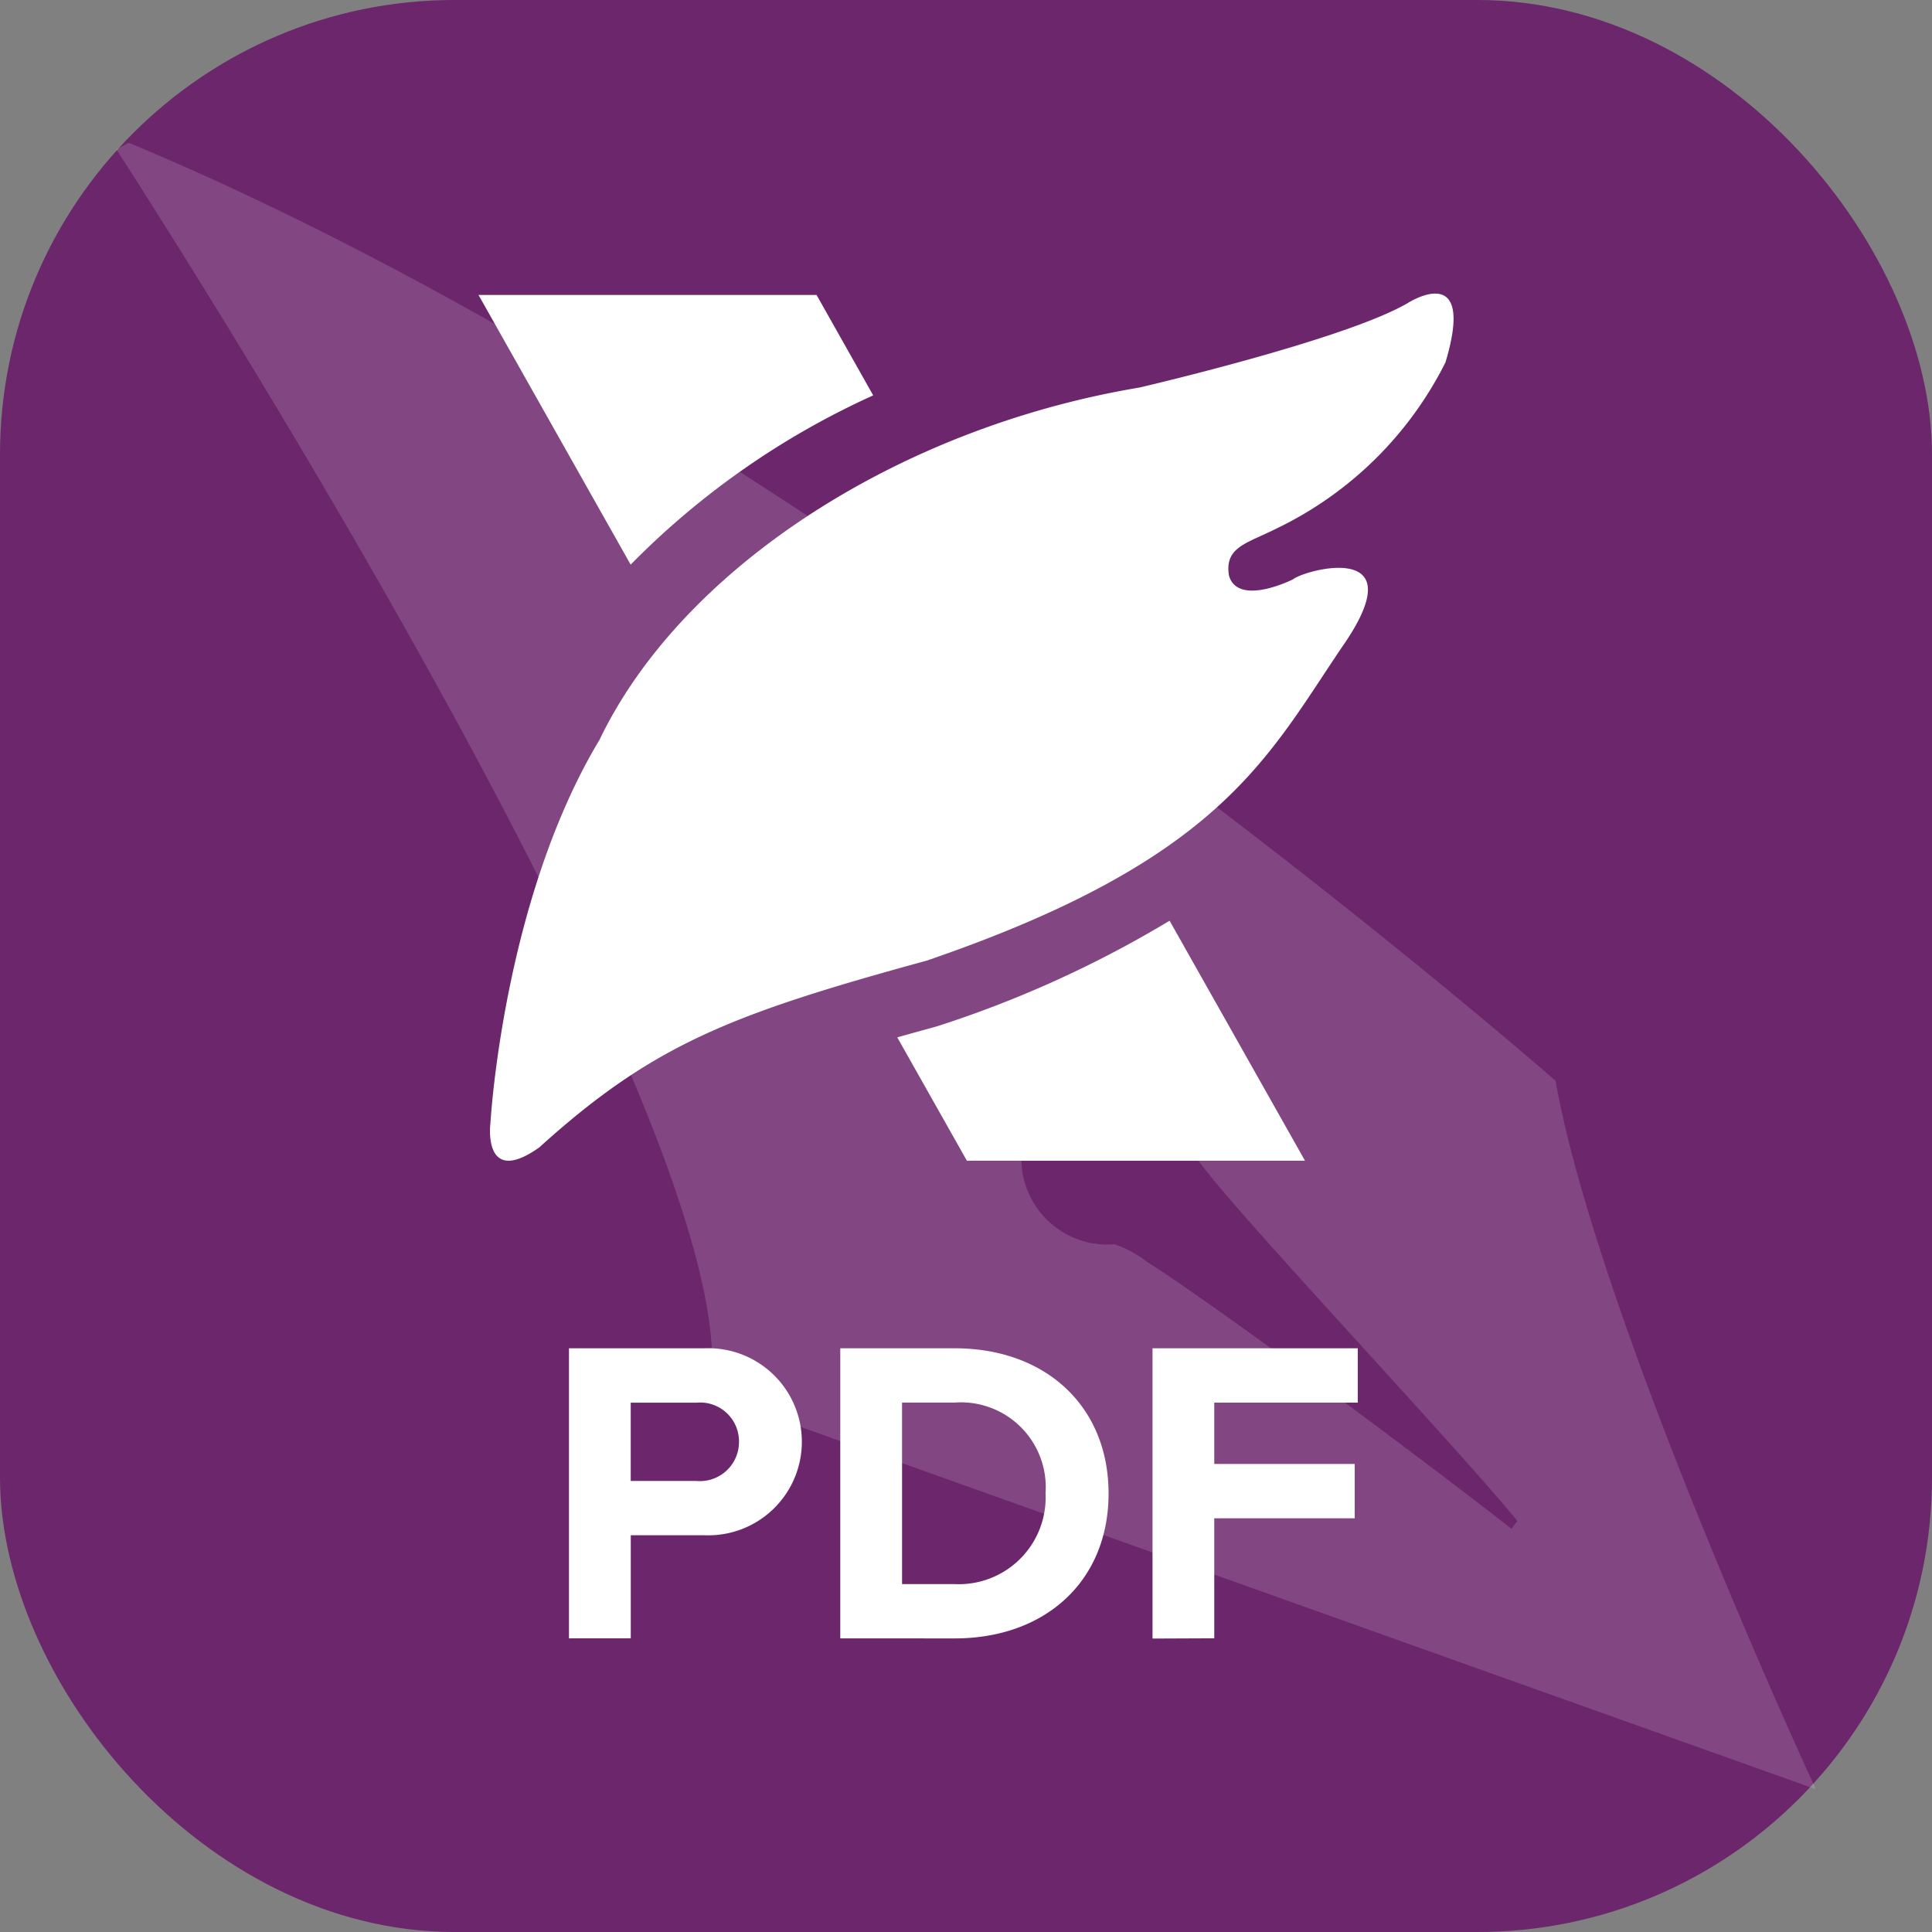
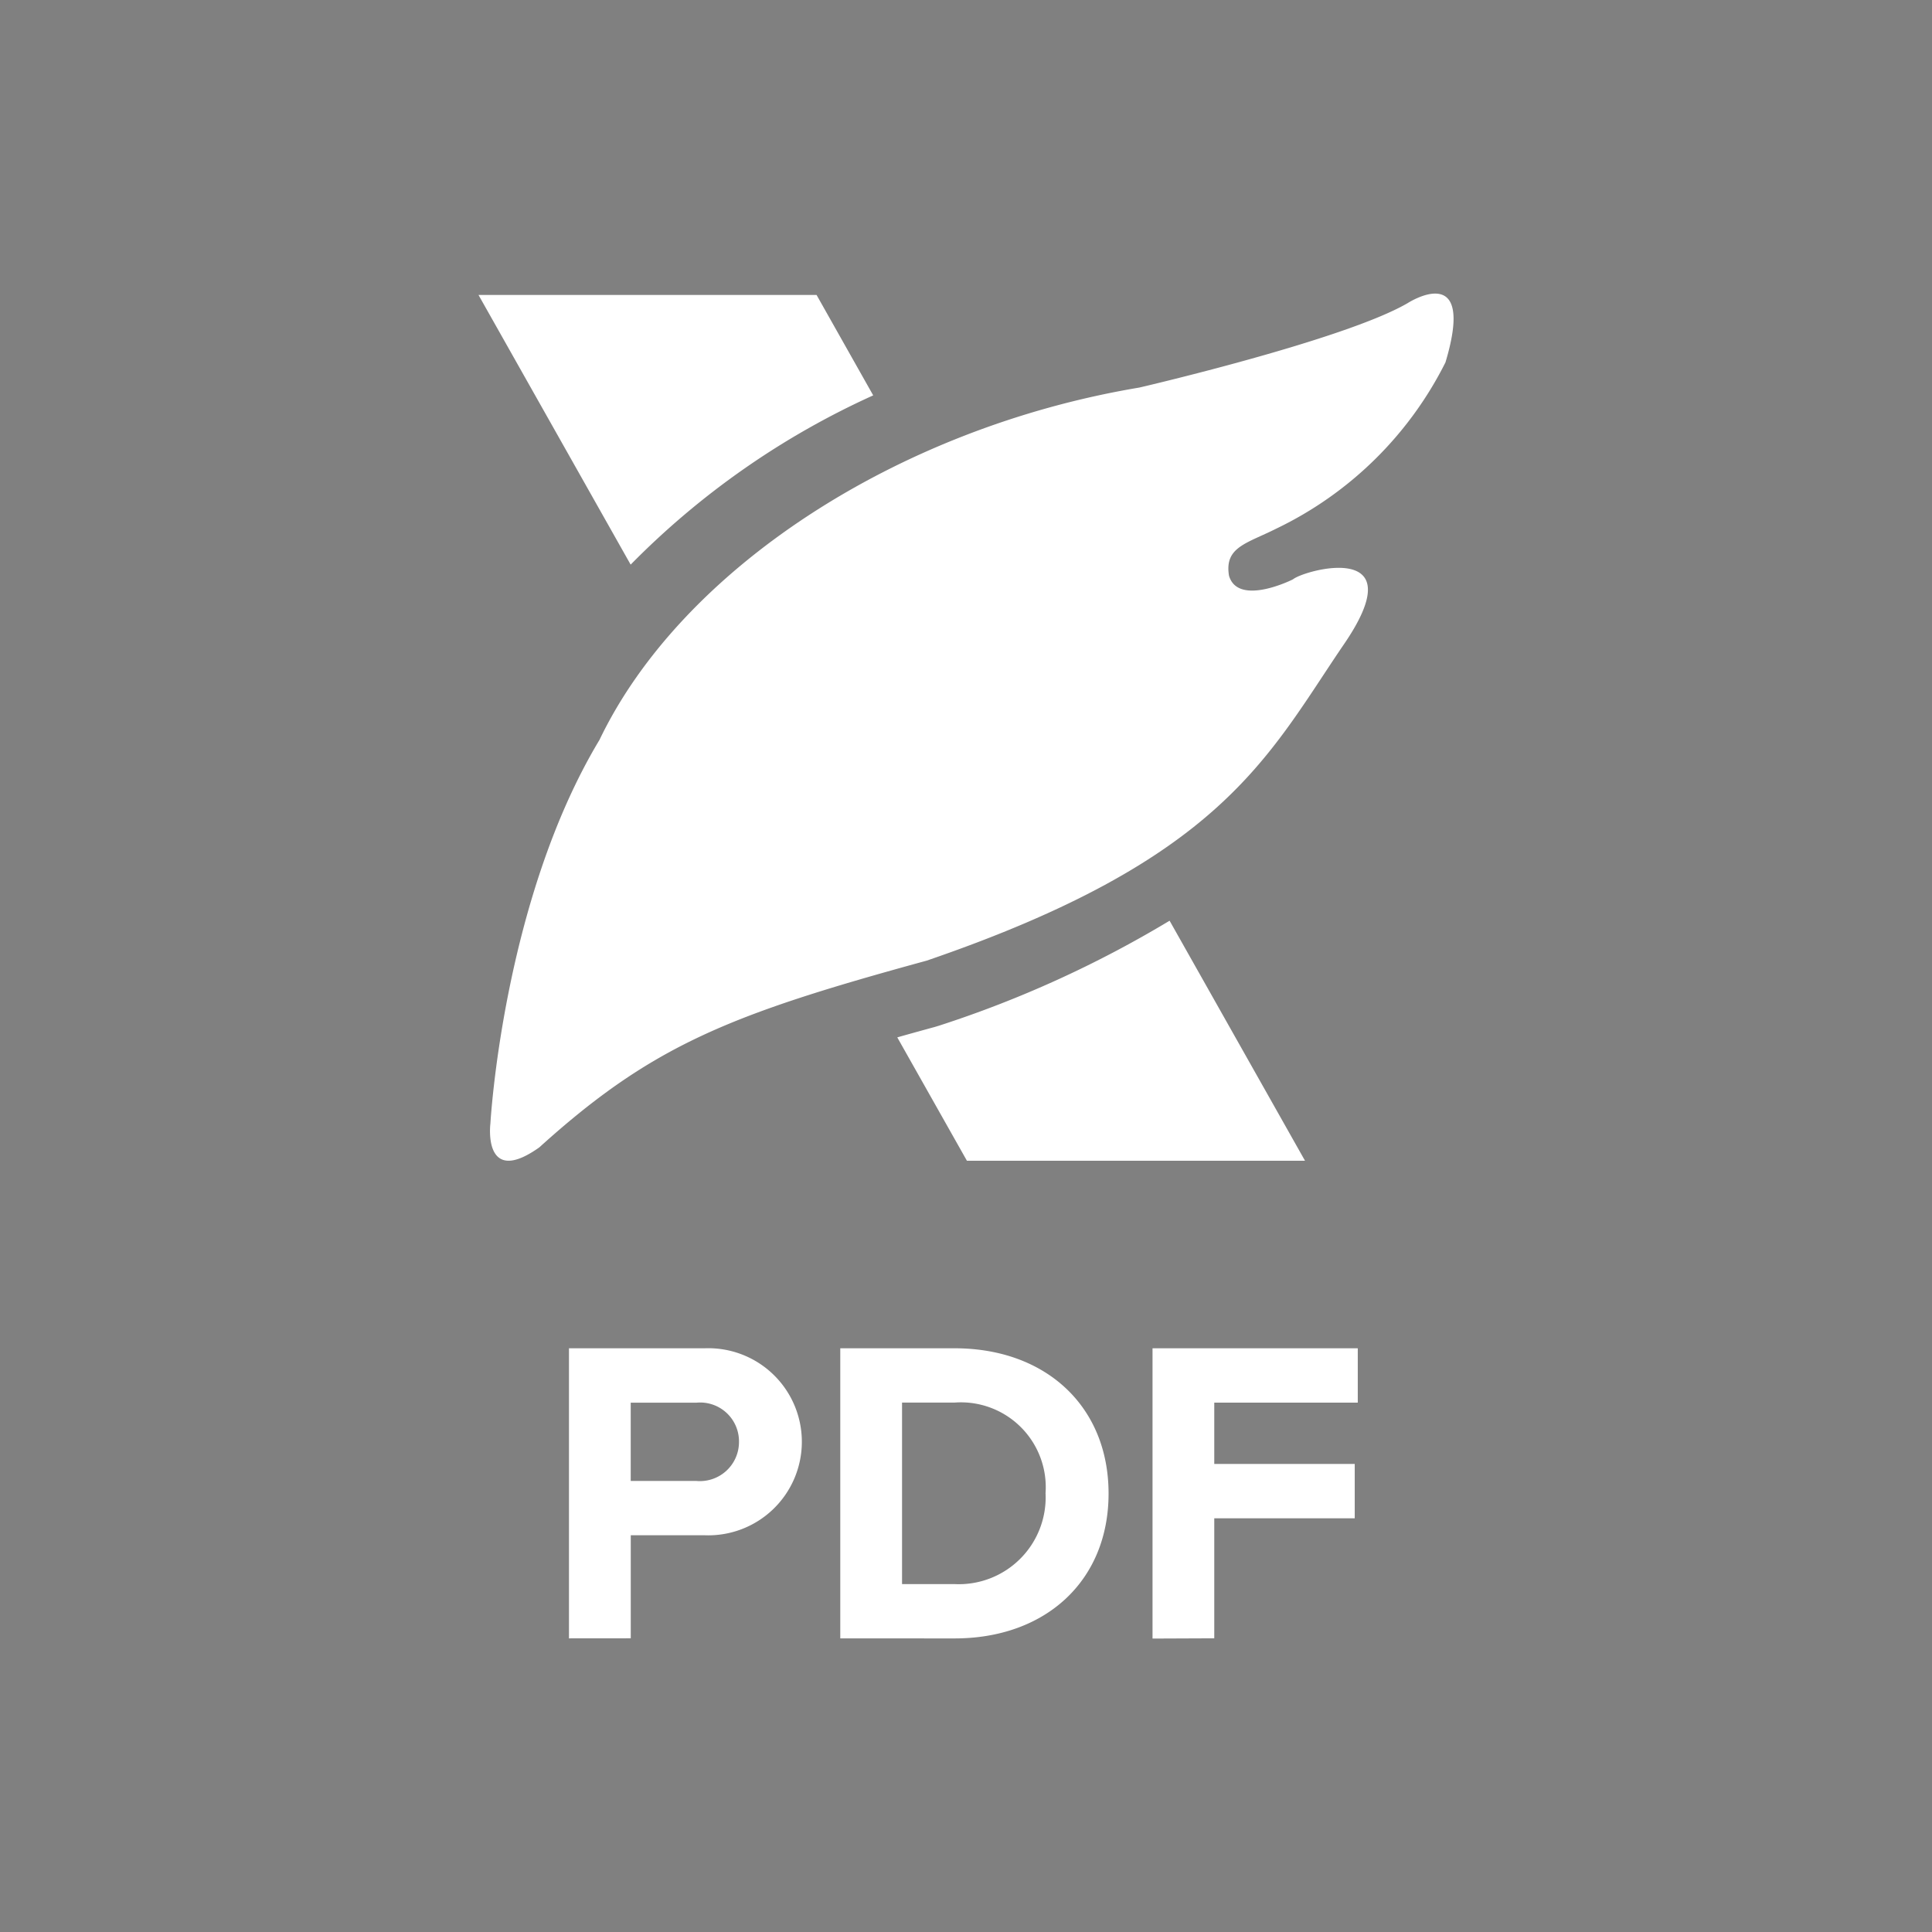
<svg xmlns="http://www.w3.org/2000/svg" width="68" height="68" viewBox="0 0 68 68">
  <rect x="0" y="0" width="68" height="68" fill="#808080" stroke="none" />
  <defs>
    <style>.a{fill:none;}.b{fill:#6c266c;}.c{opacity:0.15;}.d{clip-path:url(#a);}.e{fill:#fff;}</style>
    <clipPath id="a">
-       <rect class="a" width="59.821" height="57.95" />
-     </clipPath>
+       </clipPath>
  </defs>
  <g transform="translate(-238 -3900)">
-     <rect class="b" width="68" height="68" rx="16" transform="translate(238 3900)" />
    <g class="c" transform="translate(242.091 3905.025)">
      <g class="d">
-         <path class="e" d="M112.244,108.689s-5.784-5.08-14.4-11.5c-9.738-7.256-23.1-16.225-35.818-21.515l-.439.231S84.279,110.8,82.456,119.724l15.386,5.491,23.564,8.409s-7.662-16.518-9.162-24.935m-1.554,15.766c-2.454-1.93-9.96-7.566-12.848-9.411a3.928,3.928,0,0,0-1.118-.6,3.03,3.03,0,1,1,2.768-3.274c.055.656,8.983,10.038,11.41,13.015Z" transform="translate(-61.585 -75.674)" />
-       </g>
+         </g>
    </g>
    <g transform="translate(254.842 3910.335)">
      <path class="e" d="M271.213,260.764a39,39,0,0,0,8.111-3.693l4.766,8.448h-11.9l-2.451-4.342c.423-.12.864-.242,1.326-.368Zm-2.321-22.183-1.993-3.534H255l5.355,9.491a28.389,28.389,0,0,1,8.537-5.957m-13.475,25.641s-.274,2.246,1.724.826c4-3.62,6.739-4.683,13.634-6.572,10.344-3.542,11.96-7.112,14.625-11.047,2.65-3.8-1.326-2.709-1.734-2.373-.235.119-1.95.9-2.251-.128-.167-1.012.62-1.13,1.677-1.663a12.893,12.893,0,0,0,5.941-5.844c1.1-3.66-1.332-2.086-1.332-2.086-2.233,1.3-9.443,2.971-9.443,2.971-8.58,1.437-16.142,6.435-19,12.4-3.409,5.667-3.84,13.511-3.84,13.511" transform="translate(-255 -235)" />
      <path class="e" d="M302.967,804.21V794h4.775a3.293,3.293,0,1,1,0,6.581h-2.6v3.627Zm5.984-6.918a1.368,1.368,0,0,0-1.5-1.377H305.14v2.755h2.311a1.377,1.377,0,0,0,1.5-1.377m3.565,6.918V794h4.025c3.2,0,5.418,2.036,5.418,5.112s-2.219,5.1-5.418,5.1Zm7.224-5.1a2.987,2.987,0,0,0-3.2-3.2H314.69V802.3h1.852a3.056,3.056,0,0,0,3.2-3.183m3.764,5.1V794h7.224v1.913h-5.051v2.158h4.944v1.913h-4.944v4.224Z" transform="translate(-299.783 -756.88)" />
    </g>
  </g>
</svg>